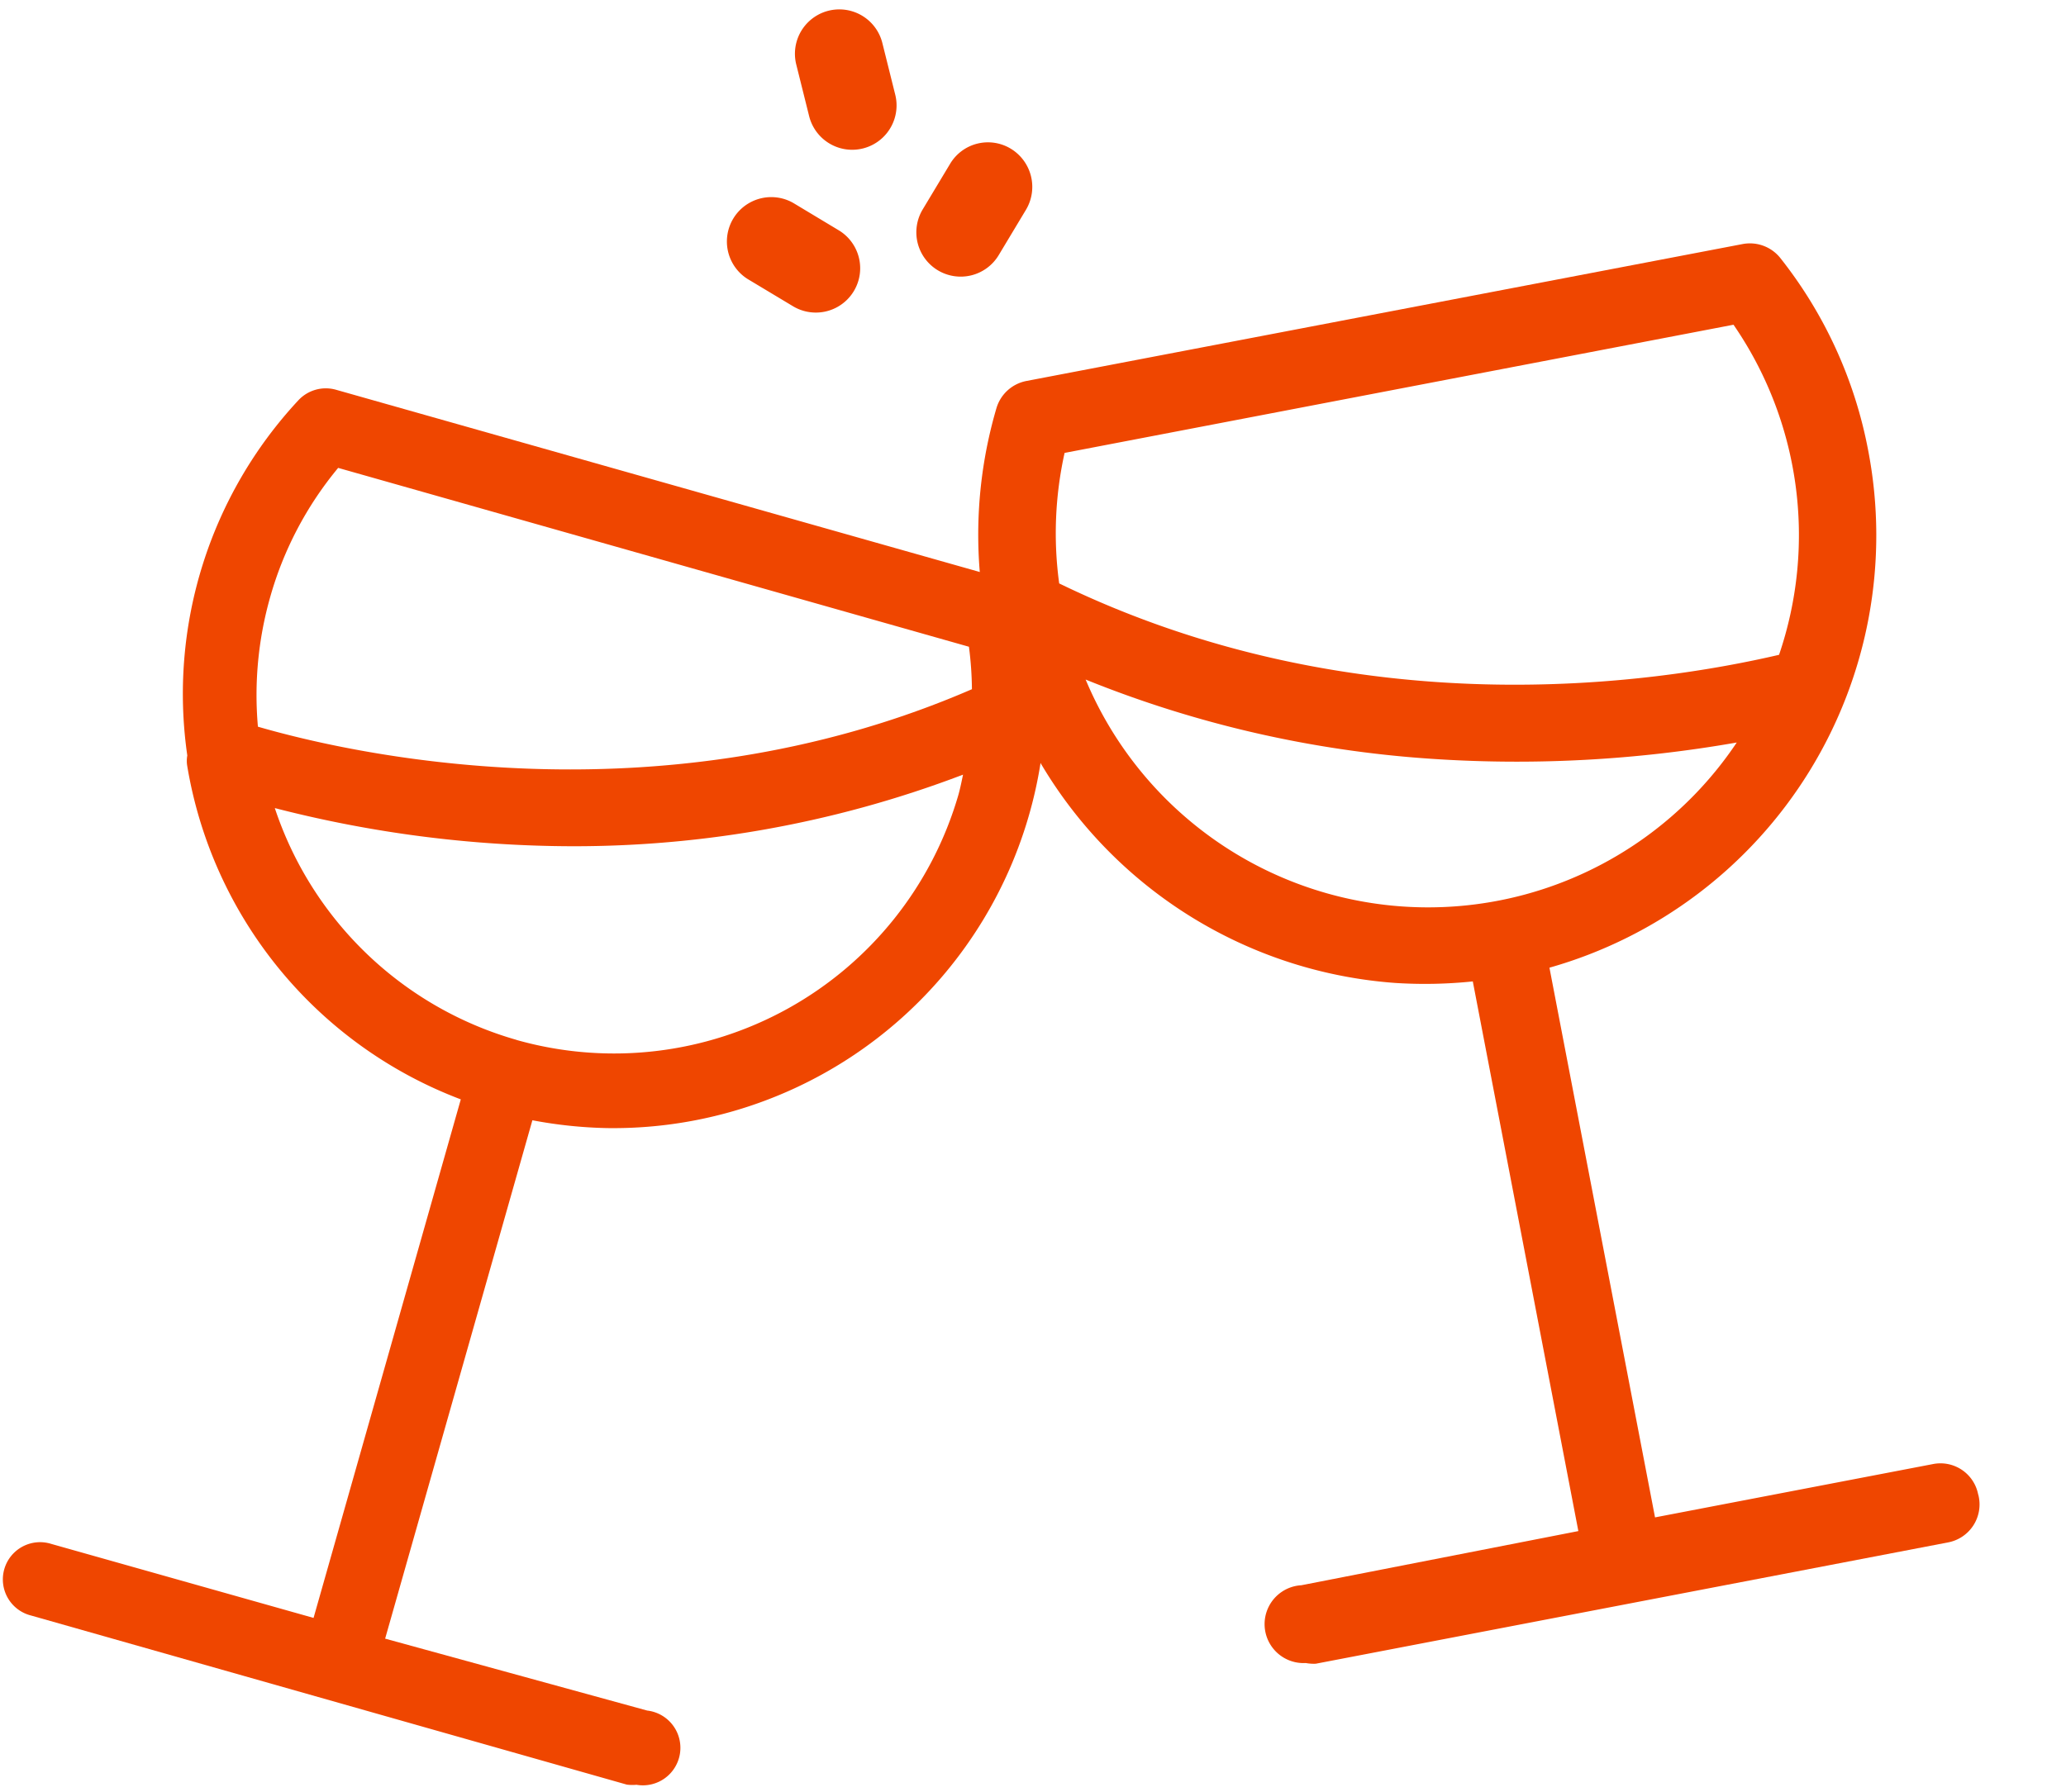
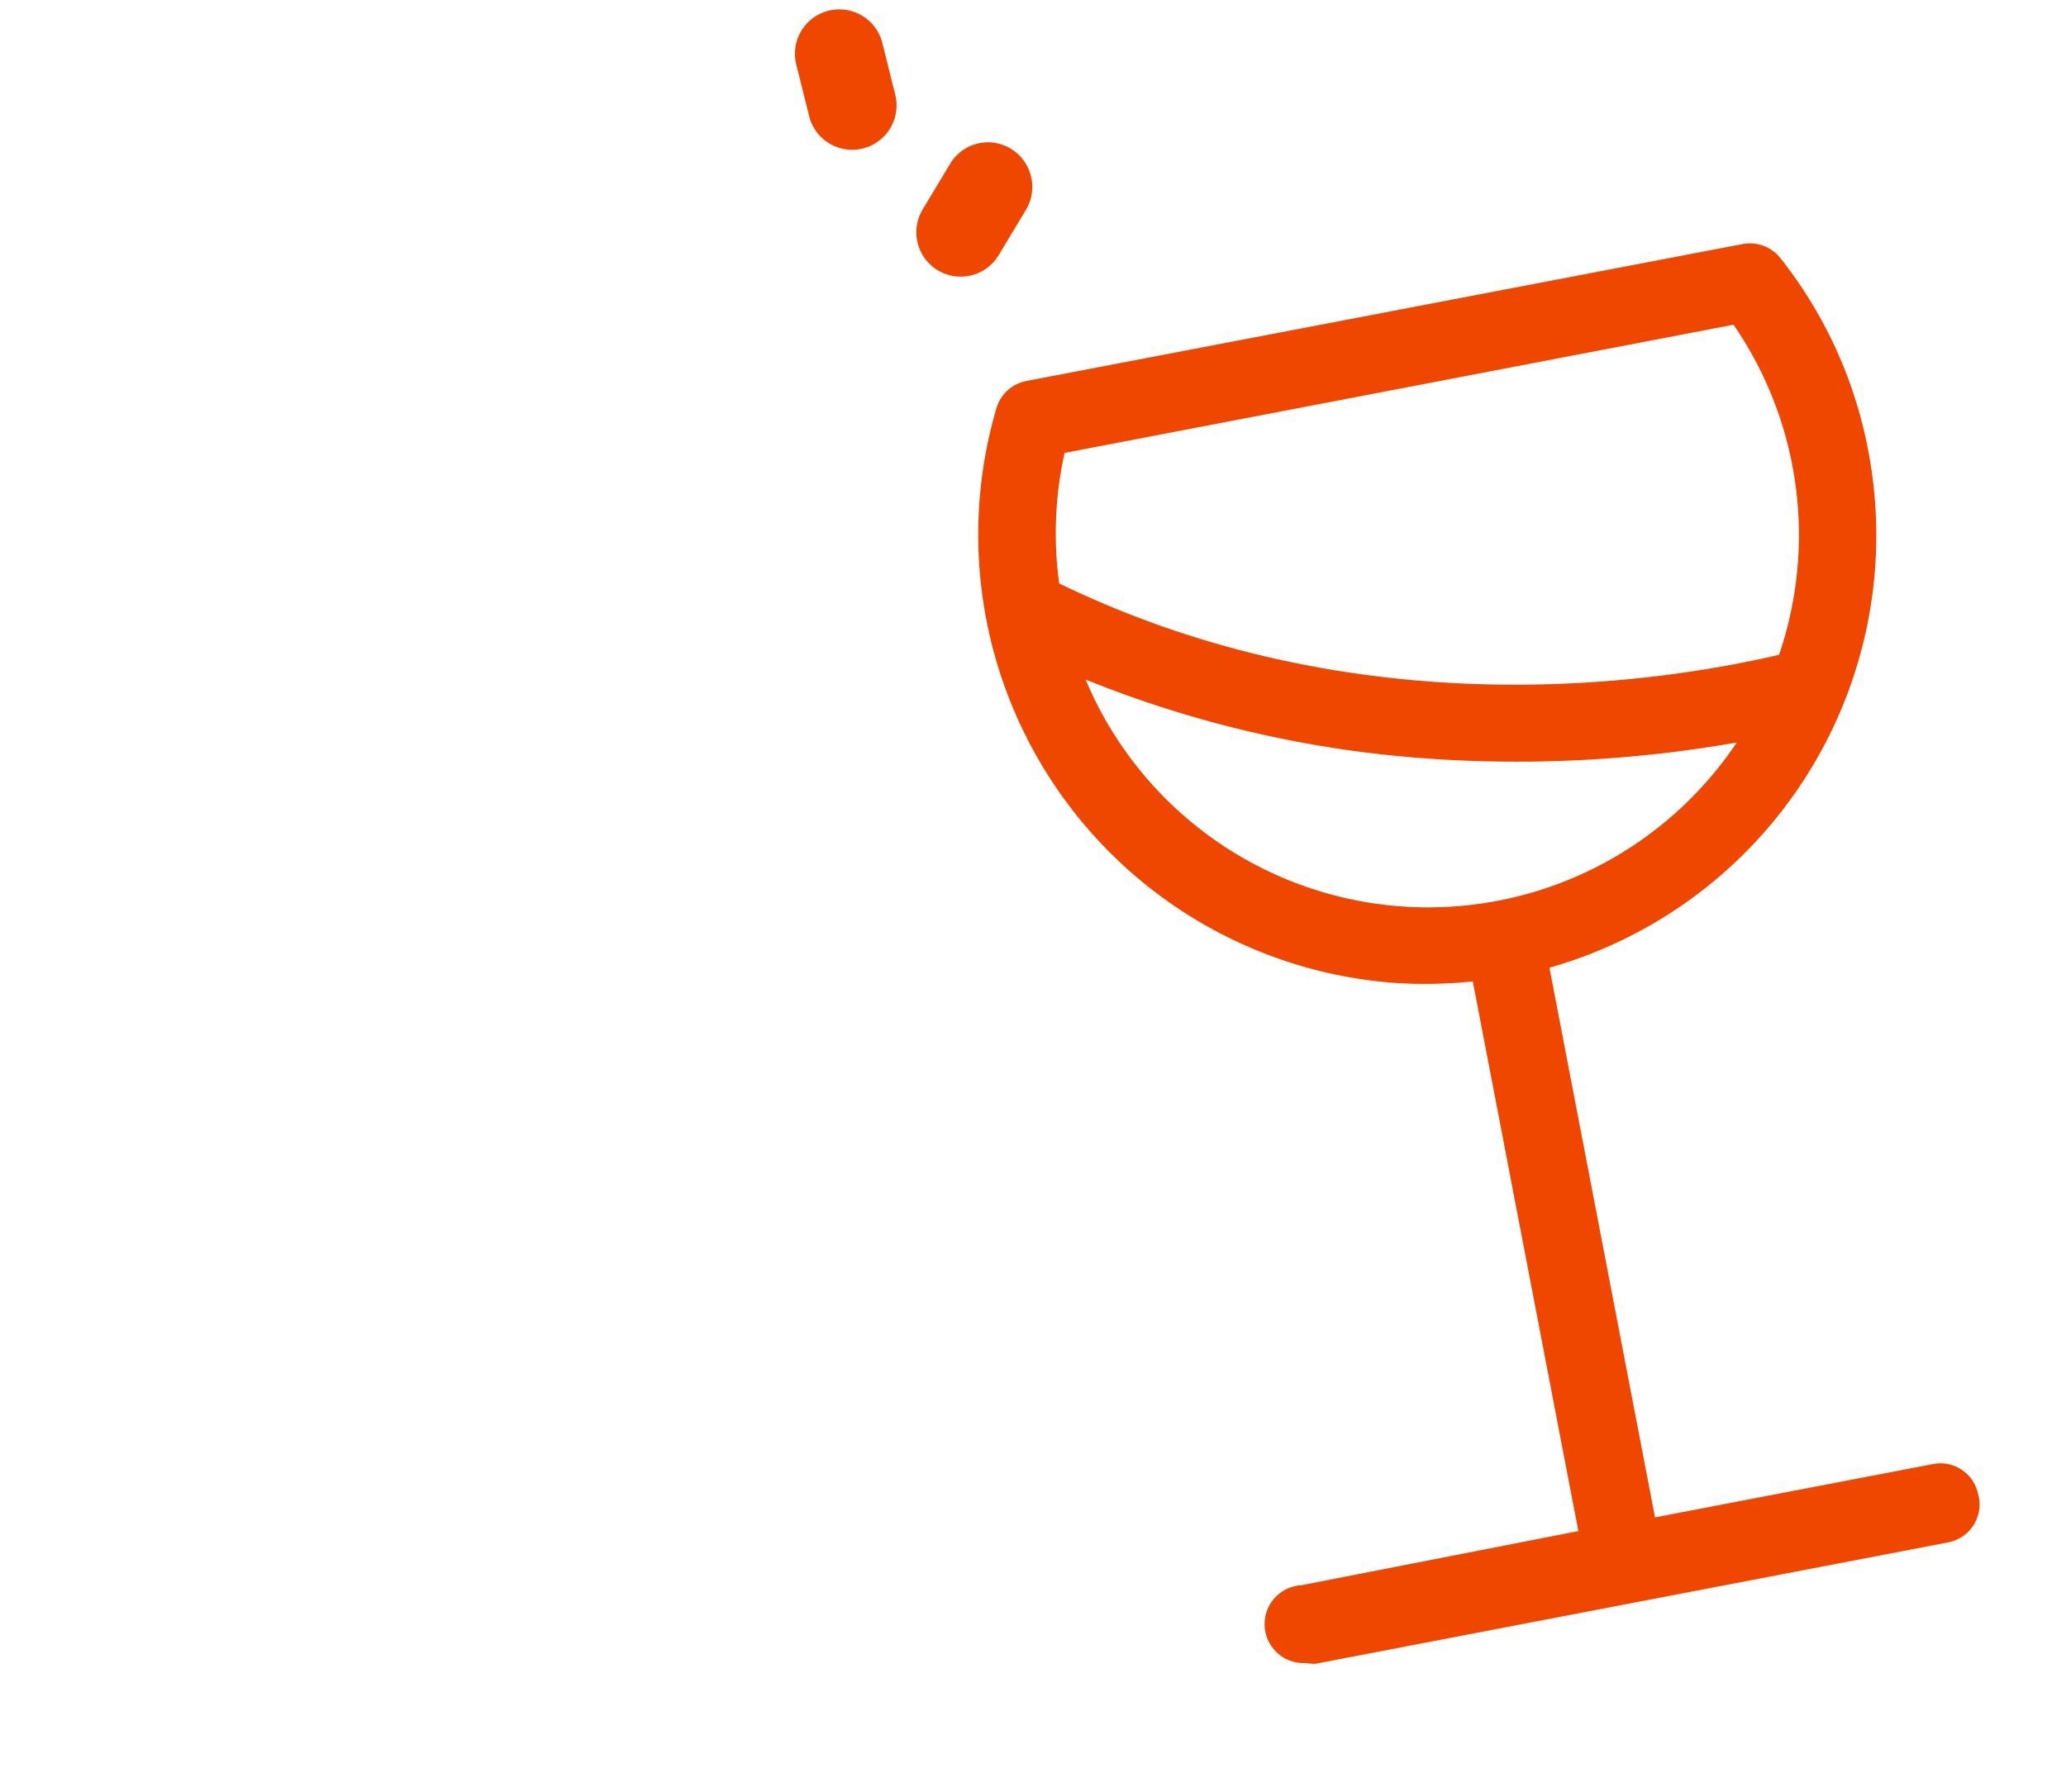
<svg xmlns="http://www.w3.org/2000/svg" width="63" height="54.659" viewBox="0 0 63 54.659">
  <g id="Gruppe_1935" data-name="Gruppe 1935" transform="translate(-4400.269 -569.213)">
-     <path id="Pfad_1820" data-name="Pfad 1820" d="M30.2,5.52,9.5.037a1.142,1.142,0,0,0-1.134.34A13.137,13.137,0,0,0,5.162,11.268a.915.915,0,0,0,0,.3,13.183,13.183,0,0,0,8.516,10.044L9.458,37.5,1.426,35.38a1.135,1.135,0,1,0-.582,2.193l18.25,4.848a1.317,1.317,0,0,0,.295,0,1.144,1.144,0,1,0,.287-2.269l-8.025-2.057,4.22-15.883a13.614,13.614,0,0,0,2.269.2A13.19,13.19,0,0,0,31,6.4,1.142,1.142,0,0,0,30.2,5.52ZM7.6,6.42a10.74,10.74,0,0,1,2.012-4L28.934,7.547a10.664,10.664,0,0,1,.113,1.293C19.442,13.2,9.859,11.049,7.3,10.353A10.929,10.929,0,0,1,7.6,6.42Zm7.745,13.349h0a10.929,10.929,0,0,1-7.488-6.943,36.591,36.591,0,0,0,8.41,1.013A33.278,33.278,0,0,0,28.82,11.45c-.038.2-.076.408-.129.613a10.929,10.929,0,0,1-13.349,7.707Z" transform="matrix(1, 0.017, -0.017, 1, 4401.01, 580.901)" fill="#ef4600" />
    <path id="Pfad_1819" data-name="Pfad 1819" d="M32.486,37.569a1.17,1.17,0,0,0-1.437-.832l-8.34,2.215L18.326,22.459a13.7,13.7,0,0,0,8.591-16.4A13.484,13.484,0,0,0,23.839.391,1.186,1.186,0,0,0,22.661.038L1.167,5.732a1.186,1.186,0,0,0-.848.887A13.7,13.7,0,0,0,13.669,23.252a14.134,14.134,0,0,0,2.356-.212l4.382,16.492L12.1,41.77a1.187,1.187,0,1,0,.3,2.356,1.366,1.366,0,0,0,.306,0l18.95-5.034a1.178,1.178,0,0,0,.832-1.524Zm-30-29.732L22.551,2.512a11.309,11.309,0,0,1,2.089,9.942C20.965,13.585,12.012,15.6,2.6,11.818A11.309,11.309,0,0,1,2.486,7.836Zm1.123,6.848a34.115,34.115,0,0,0,10.649,1.673,38.756,38.756,0,0,0,9.283-1.147,11.317,11.317,0,0,1-19.932-.526Z" transform="matrix(0.998, 0.07, -0.07, 0.998, 4430.8, 575.032)" fill="#ef4600" />
    <g id="Gruppe_1933" data-name="Gruppe 1933" transform="translate(4420.938 570.686) rotate(-14)">
-       <path id="Pfad_1823" data-name="Pfad 1823" d="M2.276.363A1.353,1.353,0,0,0,.363,2.276L1.509,3.421A1.352,1.352,0,0,0,3.421,1.509Z" transform="translate(0 5.067)" fill="#ef4600" />
      <path id="Pfad_1824" data-name="Pfad 1824" d="M2.312,3.458,3.458,2.312A1.362,1.362,0,0,0,3.458.4,1.344,1.344,0,0,0,1.545.4L.4,1.545A1.352,1.352,0,0,0,2.312,3.458Z" transform="translate(5.656 5.031)" fill="#ef4600" />
      <path id="Pfad_1825" data-name="Pfad 1825" d="M2.706,2.977V1.353A1.353,1.353,0,1,0,0,1.353V2.977a1.353,1.353,0,1,0,2.706,0Z" transform="translate(3.385)" fill="#ef4600" />
    </g>
  </g>
</svg>